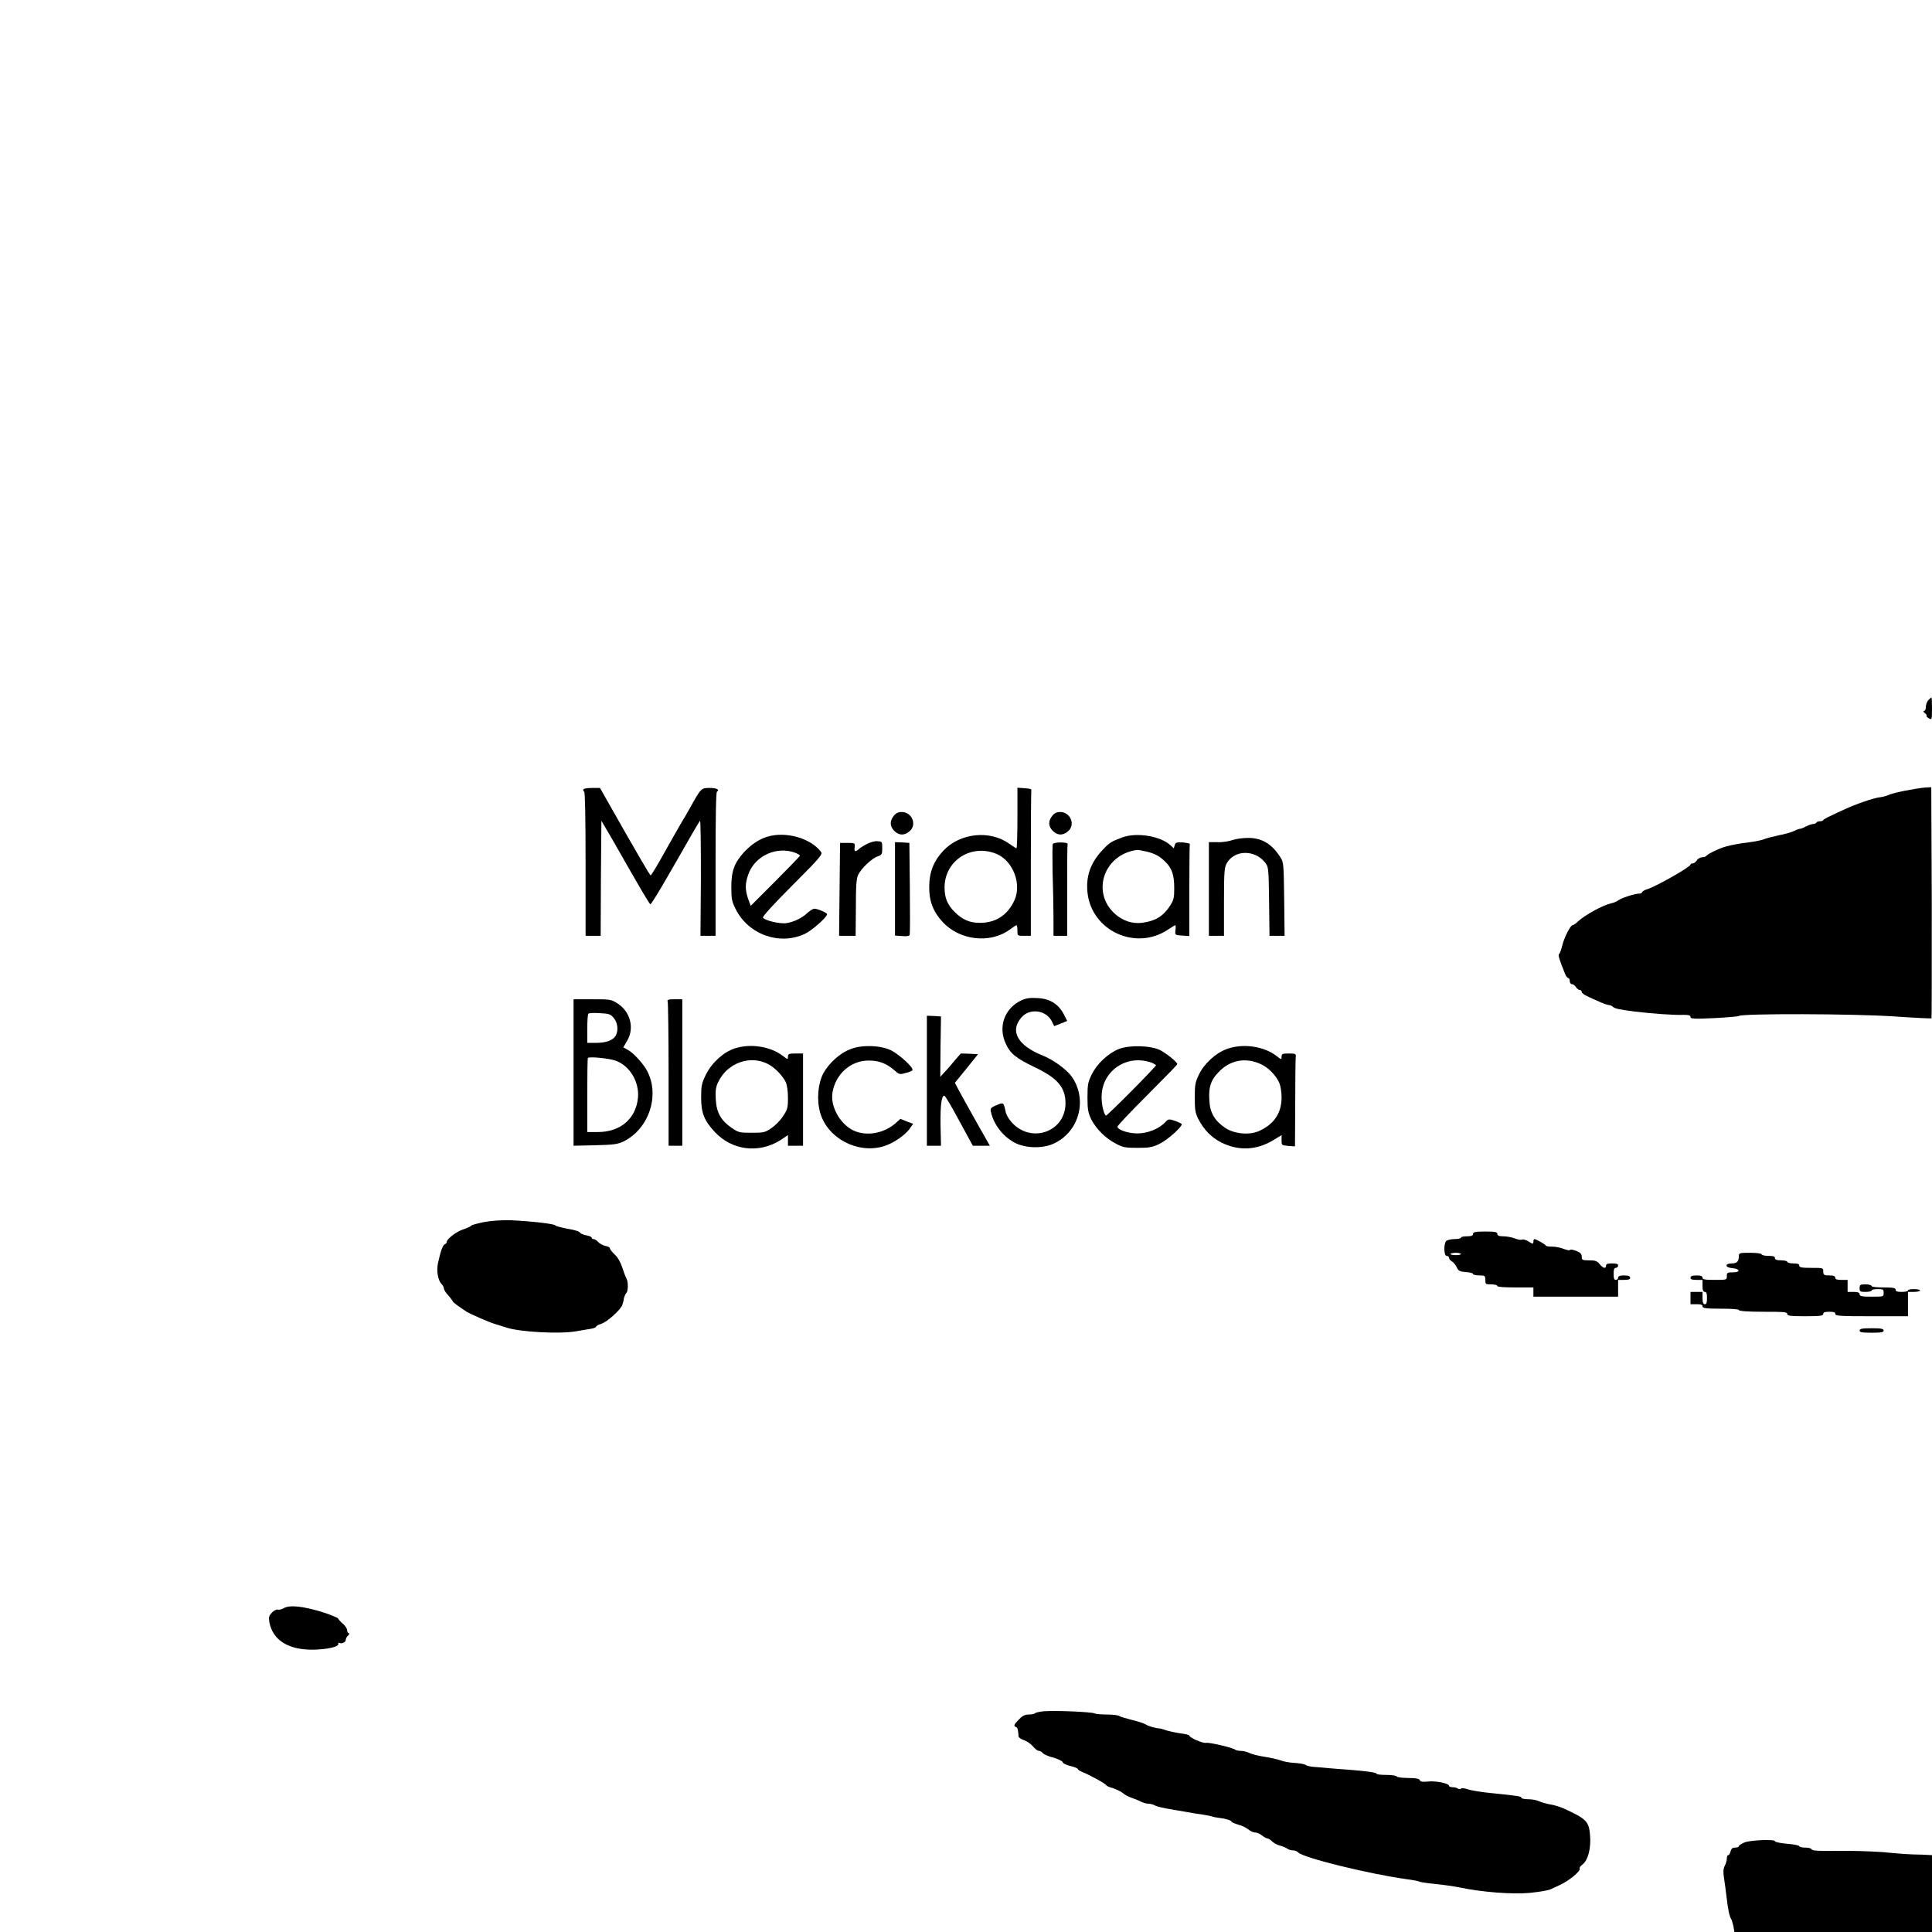
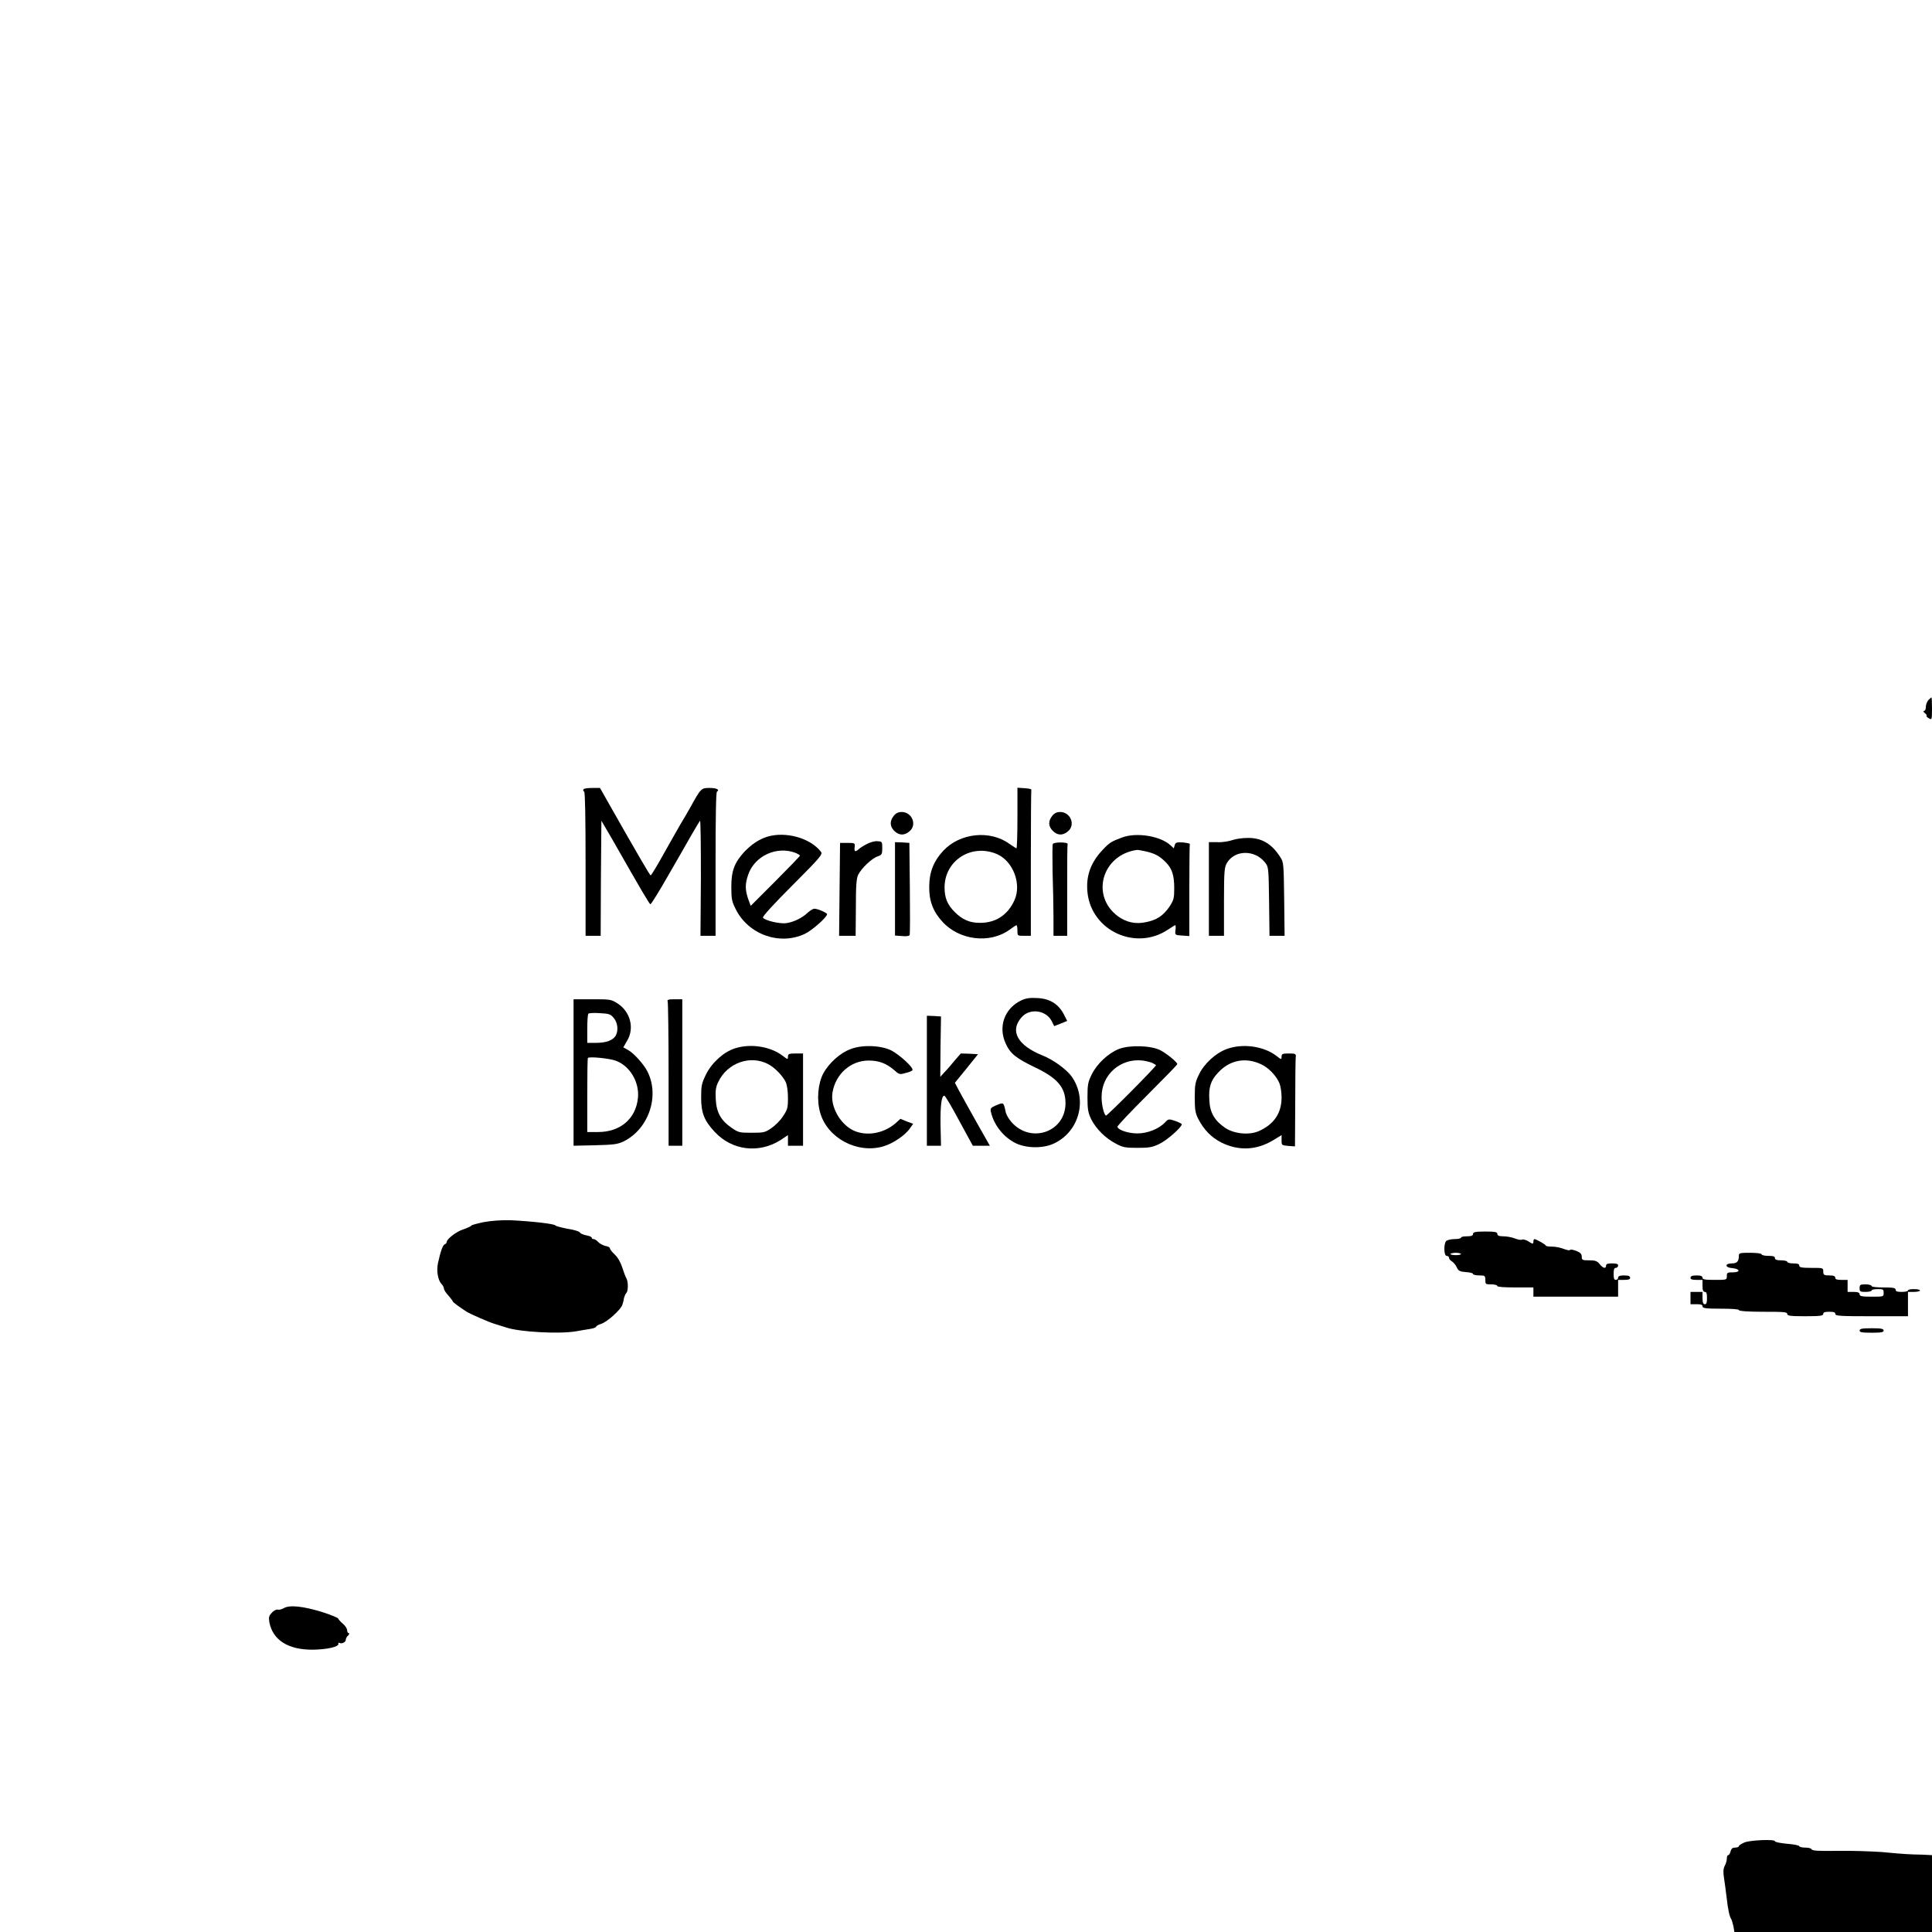
<svg xmlns="http://www.w3.org/2000/svg" width="32px" height="32px" viewBox="0 0 32 32" version="1.1">
  <g id="surface1">
    <path style=" stroke:none;fill-rule:nonzero;fill:rgb(0%,0%,0%);fill-opacity:1;" d="M 31.941 11.594 C 31.918 11.621 31.898 11.672 31.898 11.707 C 31.898 11.746 31.887 11.773 31.871 11.773 C 31.852 11.777 31.855 11.789 31.879 11.809 C 31.906 11.828 31.918 11.852 31.91 11.859 C 31.902 11.863 31.922 11.883 31.949 11.898 C 31.996 11.926 32 11.922 32 11.738 C 32 11.637 31.996 11.551 31.992 11.551 C 31.988 11.551 31.965 11.57 31.941 11.594 Z M 31.941 11.594 " />
-     <path style=" stroke:none;fill-rule:nonzero;fill:rgb(0%,0%,0%);fill-opacity:1;" d="M 31.898 13.043 C 31.742 13.055 31.363 13.129 31.289 13.164 C 31.246 13.184 31.172 13.203 31.125 13.207 C 31.027 13.219 30.723 13.324 30.551 13.406 C 30.488 13.434 30.387 13.48 30.324 13.512 C 30.262 13.539 30.211 13.57 30.203 13.578 C 30.199 13.594 30.176 13.602 30.148 13.602 C 30.125 13.602 30.094 13.609 30.086 13.625 C 30.078 13.637 30.051 13.648 30.031 13.648 C 30.008 13.648 29.953 13.668 29.914 13.688 C 29.879 13.707 29.832 13.727 29.816 13.727 C 29.801 13.727 29.758 13.742 29.719 13.762 C 29.684 13.781 29.566 13.816 29.457 13.836 C 29.352 13.859 29.246 13.887 29.223 13.898 C 29.199 13.91 29.129 13.926 29.059 13.938 C 28.711 13.984 28.574 14.012 28.434 14.078 C 28.348 14.113 28.273 14.16 28.262 14.176 C 28.254 14.188 28.223 14.199 28.191 14.199 C 28.164 14.199 28.121 14.223 28.105 14.25 C 28.086 14.277 28.059 14.301 28.039 14.301 C 28.016 14.301 28 14.309 28 14.32 C 28 14.359 27.449 14.672 27.297 14.723 C 27.242 14.738 27.199 14.766 27.199 14.777 C 27.199 14.789 27.176 14.801 27.148 14.801 C 27.078 14.801 26.848 14.875 26.801 14.914 C 26.781 14.93 26.73 14.953 26.688 14.961 C 26.539 14.996 26.266 15.148 26.145 15.254 C 26.102 15.297 26.059 15.324 26.047 15.324 C 26.012 15.324 25.906 15.531 25.875 15.664 C 25.859 15.73 25.836 15.793 25.824 15.801 C 25.801 15.812 25.828 15.898 25.922 16.129 C 25.938 16.172 25.961 16.199 25.977 16.199 C 25.988 16.199 26 16.223 26 16.25 C 26 16.277 26.016 16.301 26.039 16.301 C 26.059 16.301 26.086 16.324 26.105 16.352 C 26.121 16.379 26.148 16.398 26.168 16.398 C 26.184 16.398 26.199 16.414 26.199 16.43 C 26.199 16.449 26.242 16.48 26.297 16.504 C 26.344 16.527 26.441 16.57 26.504 16.598 C 26.57 16.629 26.641 16.648 26.656 16.648 C 26.676 16.648 26.703 16.664 26.715 16.676 C 26.746 16.703 26.797 16.719 27.074 16.754 C 27.359 16.789 27.734 16.816 27.883 16.809 C 27.969 16.809 28 16.816 28 16.844 C 28 16.875 28.055 16.879 28.395 16.863 C 28.609 16.852 28.793 16.836 28.801 16.828 C 28.836 16.785 30.703 16.789 31.387 16.836 C 31.711 16.859 31.988 16.871 31.992 16.867 C 31.996 16.863 31.996 15.996 31.996 14.949 L 31.988 13.039 Z M 31.898 13.043 " />
    <path style=" stroke:none;fill-rule:nonzero;fill:rgb(0%,0%,0%);fill-opacity:1;" d="M 9.664 13.074 C 9.656 13.086 9.66 13.102 9.676 13.113 C 9.691 13.121 9.699 13.539 9.699 14.316 L 9.699 15.5 L 9.949 15.5 L 9.953 14.547 L 9.961 13.594 L 10.141 13.902 C 10.633 14.766 10.758 14.977 10.773 14.977 C 10.785 14.977 10.914 14.77 11.059 14.516 C 11.203 14.266 11.379 13.961 11.449 13.836 C 11.52 13.711 11.586 13.605 11.594 13.594 C 11.605 13.586 11.609 14.012 11.609 14.539 L 11.602 15.5 L 11.852 15.5 L 11.852 14.316 C 11.852 13.539 11.859 13.121 11.875 13.113 C 11.926 13.078 11.867 13.051 11.75 13.051 C 11.613 13.051 11.609 13.055 11.426 13.387 C 11.379 13.469 11.312 13.586 11.273 13.648 C 11.238 13.711 11.113 13.926 11 14.129 C 10.887 14.336 10.785 14.5 10.777 14.5 C 10.766 14.5 10.566 14.16 10.09 13.32 L 9.938 13.051 L 9.809 13.051 C 9.738 13.051 9.672 13.059 9.664 13.074 Z M 9.664 13.074 " />
    <path style=" stroke:none;fill-rule:nonzero;fill:rgb(0%,0%,0%);fill-opacity:1;" d="M 16.852 13.547 C 16.852 13.824 16.844 14.051 16.836 14.051 C 16.828 14.051 16.777 14.016 16.719 13.977 C 16.398 13.742 15.898 13.797 15.625 14.09 C 15.461 14.266 15.391 14.449 15.391 14.688 C 15.387 14.922 15.457 15.102 15.609 15.266 C 15.887 15.574 16.395 15.637 16.723 15.398 C 16.777 15.359 16.828 15.324 16.836 15.324 C 16.844 15.324 16.852 15.363 16.852 15.414 C 16.852 15.5 16.852 15.5 16.961 15.5 L 17.074 15.5 L 17.074 14.301 C 17.074 13.641 17.078 13.094 17.082 13.078 C 17.086 13.07 17.035 13.059 16.969 13.055 L 16.852 13.047 Z M 16.516 14.148 C 16.781 14.266 16.926 14.645 16.801 14.914 C 16.691 15.156 16.488 15.289 16.227 15.285 C 16.062 15.285 15.941 15.234 15.812 15.105 C 15.691 14.984 15.645 14.871 15.645 14.699 C 15.645 14.25 16.094 13.965 16.516 14.148 Z M 16.516 14.148 " />
    <path style=" stroke:none;fill-rule:nonzero;fill:rgb(0%,0%,0%);fill-opacity:1;" d="M 14.801 13.516 C 14.734 13.602 14.738 13.688 14.812 13.762 C 14.887 13.836 14.973 13.844 15.059 13.773 C 15.195 13.668 15.109 13.449 14.934 13.449 C 14.879 13.449 14.836 13.469 14.801 13.516 Z M 14.801 13.516 " />
    <path style=" stroke:none;fill-rule:nonzero;fill:rgb(0%,0%,0%);fill-opacity:1;" d="M 17.426 13.516 C 17.359 13.602 17.363 13.688 17.438 13.762 C 17.512 13.836 17.598 13.844 17.684 13.773 C 17.82 13.668 17.734 13.449 17.559 13.449 C 17.504 13.449 17.461 13.469 17.426 13.516 Z M 17.426 13.516 " />
    <path style=" stroke:none;fill-rule:nonzero;fill:rgb(0%,0%,0%);fill-opacity:1;" d="M 12.707 13.859 C 12.562 13.906 12.449 13.984 12.324 14.113 C 12.164 14.293 12.113 14.422 12.113 14.688 C 12.113 14.887 12.121 14.93 12.184 15.055 C 12.391 15.477 12.91 15.664 13.328 15.469 C 13.453 15.41 13.699 15.191 13.699 15.141 C 13.699 15.121 13.547 15.051 13.488 15.051 C 13.469 15.051 13.422 15.078 13.383 15.113 C 13.289 15.203 13.152 15.27 13.031 15.289 C 12.926 15.309 12.664 15.246 12.637 15.199 C 12.625 15.18 12.836 14.953 13.125 14.664 C 13.594 14.195 13.629 14.148 13.598 14.109 C 13.422 13.879 13.012 13.766 12.707 13.859 Z M 13.184 14.129 C 13.219 14.145 13.25 14.164 13.25 14.172 C 13.25 14.18 13.066 14.371 12.84 14.598 L 12.434 15.004 L 12.391 14.887 C 12.34 14.734 12.34 14.641 12.391 14.492 C 12.496 14.176 12.867 14.004 13.184 14.129 Z M 13.184 14.129 " />
    <path style=" stroke:none;fill-rule:nonzero;fill:rgb(0%,0%,0%);fill-opacity:1;" d="M 18.586 13.871 C 18.406 13.938 18.375 13.957 18.262 14.078 C 18.062 14.289 17.984 14.516 18.012 14.781 C 18.078 15.418 18.812 15.754 19.344 15.398 C 19.406 15.359 19.457 15.324 19.465 15.324 C 19.473 15.324 19.477 15.363 19.469 15.406 C 19.461 15.488 19.461 15.488 19.582 15.496 L 19.699 15.504 L 19.699 14.754 C 19.699 14.336 19.703 13.992 19.707 13.98 C 19.711 13.969 19.656 13.961 19.594 13.953 C 19.488 13.949 19.469 13.953 19.457 14 L 19.441 14.051 L 19.391 14.004 C 19.227 13.848 18.828 13.781 18.586 13.871 Z M 18.98 14.102 C 19.129 14.137 19.203 14.176 19.309 14.281 C 19.414 14.387 19.449 14.5 19.449 14.711 C 19.449 14.879 19.441 14.906 19.371 15.016 C 19.266 15.168 19.16 15.238 18.984 15.273 C 18.809 15.312 18.656 15.277 18.516 15.176 C 18.059 14.836 18.254 14.16 18.828 14.078 C 18.84 14.074 18.906 14.086 18.98 14.102 Z M 18.98 14.102 " />
    <path style=" stroke:none;fill-rule:nonzero;fill:rgb(0%,0%,0%);fill-opacity:1;" d="M 20.414 13.914 C 20.359 13.934 20.246 13.953 20.172 13.949 L 20.023 13.949 L 20.023 15.5 L 20.273 15.5 L 20.273 14.934 C 20.273 14.41 20.281 14.363 20.324 14.289 C 20.457 14.074 20.781 14.074 20.949 14.281 C 21.012 14.359 21.012 14.363 21.02 14.93 L 21.027 15.5 L 21.277 15.5 L 21.27 14.891 C 21.262 14.316 21.262 14.281 21.207 14.199 C 21.066 13.977 20.898 13.875 20.664 13.879 C 20.578 13.879 20.469 13.895 20.414 13.914 Z M 20.414 13.914 " />
    <path style=" stroke:none;fill-rule:nonzero;fill:rgb(0%,0%,0%);fill-opacity:1;" d="M 14.363 13.977 C 14.309 14.004 14.246 14.043 14.227 14.062 C 14.164 14.117 14.145 14.109 14.156 14.031 C 14.164 13.965 14.16 13.961 14.039 13.961 L 13.914 13.961 L 13.898 15.5 L 14.172 15.5 L 14.176 15.031 C 14.176 14.676 14.184 14.547 14.215 14.488 C 14.266 14.383 14.445 14.211 14.539 14.184 C 14.605 14.16 14.613 14.148 14.613 14.047 C 14.613 13.941 14.609 13.938 14.539 13.934 C 14.496 13.926 14.418 13.949 14.363 13.977 Z M 14.363 13.977 " />
    <path style=" stroke:none;fill-rule:nonzero;fill:rgb(0%,0%,0%);fill-opacity:1;" d="M 14.824 14.719 L 14.824 15.496 L 14.941 15.504 C 15.004 15.512 15.059 15.504 15.066 15.488 C 15.074 15.473 15.074 15.125 15.07 14.711 L 15.062 13.961 L 14.945 13.953 L 14.824 13.949 Z M 14.824 14.719 " />
    <path style=" stroke:none;fill-rule:nonzero;fill:rgb(0%,0%,0%);fill-opacity:1;" d="M 17.438 13.98 C 17.43 13.996 17.43 14.203 17.434 14.438 C 17.441 14.672 17.449 15.004 17.449 15.18 L 17.449 15.5 L 17.676 15.5 L 17.676 14.75 C 17.676 14.336 17.676 13.992 17.684 13.98 C 17.691 13.945 17.449 13.945 17.438 13.98 Z M 17.438 13.98 " />
    <path style=" stroke:none;fill-rule:nonzero;fill:rgb(0%,0%,0%);fill-opacity:1;" d="M 16.914 16.57 C 16.637 16.703 16.527 17.008 16.66 17.289 C 16.734 17.453 16.836 17.531 17.137 17.676 C 17.516 17.855 17.648 18.012 17.648 18.273 C 17.648 18.75 17.074 18.949 16.754 18.586 C 16.711 18.539 16.672 18.469 16.66 18.43 C 16.621 18.25 16.629 18.254 16.488 18.312 C 16.41 18.348 16.398 18.359 16.414 18.422 C 16.465 18.641 16.629 18.844 16.836 18.941 C 17.02 19.023 17.293 19.023 17.469 18.934 C 17.887 18.73 18.016 18.191 17.742 17.82 C 17.656 17.707 17.449 17.555 17.273 17.484 C 16.852 17.316 16.719 17.074 16.922 16.848 C 17.055 16.695 17.324 16.73 17.418 16.91 L 17.461 16.996 L 17.57 16.953 L 17.676 16.91 L 17.621 16.801 C 17.531 16.629 17.387 16.539 17.18 16.531 C 17.055 16.523 16.988 16.535 16.914 16.57 Z M 16.914 16.57 " />
    <path style=" stroke:none;fill-rule:nonzero;fill:rgb(0%,0%,0%);fill-opacity:1;" d="M 9.5 17.766 L 9.5 18.977 L 9.859 18.969 C 10.168 18.961 10.227 18.953 10.328 18.906 C 10.746 18.699 10.93 18.152 10.723 17.746 C 10.66 17.621 10.488 17.434 10.395 17.387 L 10.324 17.348 L 10.387 17.238 C 10.512 17.031 10.441 16.758 10.23 16.621 C 10.121 16.551 10.105 16.551 9.809 16.551 L 9.5 16.551 Z M 10.164 16.859 C 10.23 16.934 10.246 17.066 10.199 17.152 C 10.156 17.23 10.039 17.273 9.875 17.273 L 9.727 17.273 L 9.727 17.043 C 9.727 16.914 9.734 16.801 9.746 16.789 C 9.754 16.781 9.84 16.773 9.934 16.781 C 10.086 16.789 10.113 16.797 10.164 16.859 Z M 10.191 17.566 C 10.43 17.648 10.594 17.922 10.566 18.188 C 10.531 18.531 10.273 18.75 9.906 18.75 L 9.727 18.75 L 9.727 18.141 C 9.727 17.809 9.73 17.527 9.738 17.523 C 9.762 17.496 10.094 17.531 10.191 17.566 Z M 10.191 17.566 " />
    <path style=" stroke:none;fill-rule:nonzero;fill:rgb(0%,0%,0%);fill-opacity:1;" d="M 11.059 16.59 C 11.066 16.613 11.074 17.156 11.074 17.801 L 11.074 18.977 L 11.301 18.977 L 11.301 16.551 L 11.172 16.551 C 11.066 16.551 11.047 16.559 11.059 16.59 Z M 11.059 16.59 " />
    <path style=" stroke:none;fill-rule:nonzero;fill:rgb(0%,0%,0%);fill-opacity:1;" d="M 15.352 17.898 L 15.352 18.977 L 15.586 18.977 L 15.578 18.629 C 15.574 18.309 15.594 18.148 15.641 18.148 C 15.656 18.148 15.766 18.336 15.887 18.562 L 16.113 18.977 L 16.395 18.977 L 16.176 18.59 C 16.059 18.379 15.926 18.145 15.887 18.07 L 15.816 17.934 L 16.008 17.699 L 16.199 17.461 L 16.059 17.453 L 15.914 17.449 L 15.812 17.566 C 15.758 17.633 15.684 17.719 15.641 17.762 L 15.574 17.836 L 15.578 17.336 L 15.586 16.836 L 15.469 16.828 L 15.352 16.824 Z M 15.352 17.898 " />
    <path style=" stroke:none;fill-rule:nonzero;fill:rgb(0%,0%,0%);fill-opacity:1;" d="M 12.176 17.363 C 11.988 17.422 11.793 17.598 11.695 17.793 C 11.621 17.945 11.613 17.984 11.613 18.176 C 11.613 18.434 11.664 18.562 11.84 18.75 C 12.125 19.055 12.566 19.109 12.922 18.887 L 13.051 18.801 L 13.051 18.977 L 13.301 18.977 L 13.301 17.449 L 13.176 17.449 C 13.066 17.449 13.051 17.457 13.051 17.504 C 13.051 17.551 13.047 17.551 12.965 17.488 C 12.762 17.332 12.434 17.281 12.176 17.363 Z M 12.723 17.625 C 12.828 17.68 12.953 17.805 13.012 17.918 C 13.035 17.969 13.051 18.062 13.051 18.184 C 13.051 18.352 13.043 18.379 12.969 18.488 C 12.926 18.559 12.836 18.645 12.773 18.688 C 12.672 18.758 12.645 18.762 12.449 18.762 C 12.25 18.762 12.23 18.758 12.117 18.68 C 11.938 18.555 11.867 18.426 11.855 18.207 C 11.848 18.062 11.855 18.004 11.898 17.918 C 12.047 17.605 12.426 17.469 12.723 17.625 Z M 12.723 17.625 " />
    <path style=" stroke:none;fill-rule:nonzero;fill:rgb(0%,0%,0%);fill-opacity:1;" d="M 14.082 17.379 C 13.914 17.441 13.73 17.609 13.637 17.777 C 13.547 17.949 13.523 18.219 13.586 18.434 C 13.707 18.852 14.199 19.113 14.629 18.988 C 14.781 18.945 14.988 18.809 15.07 18.691 L 15.125 18.613 L 15.016 18.574 L 14.914 18.531 L 14.828 18.609 C 14.629 18.777 14.348 18.824 14.133 18.723 C 13.91 18.613 13.75 18.324 13.789 18.094 C 13.84 17.789 14.09 17.566 14.387 17.566 C 14.559 17.566 14.68 17.613 14.809 17.723 C 14.891 17.797 14.902 17.801 14.996 17.773 C 15.051 17.762 15.105 17.738 15.113 17.727 C 15.137 17.684 14.898 17.469 14.762 17.398 C 14.586 17.312 14.27 17.301 14.082 17.379 Z M 14.082 17.379 " />
    <path style=" stroke:none;fill-rule:nonzero;fill:rgb(0%,0%,0%);fill-opacity:1;" d="M 18.531 17.375 C 18.355 17.445 18.168 17.621 18.082 17.797 C 18.02 17.922 18.012 17.965 18.012 18.176 C 18.012 18.379 18.023 18.43 18.074 18.539 C 18.156 18.699 18.312 18.855 18.48 18.941 C 18.594 19.004 18.641 19.012 18.836 19.012 C 19.031 19.012 19.082 19.004 19.199 18.949 C 19.324 18.891 19.574 18.672 19.574 18.621 C 19.574 18.613 19.523 18.586 19.465 18.566 C 19.359 18.531 19.352 18.531 19.297 18.59 C 19.195 18.699 19.004 18.773 18.84 18.773 C 18.691 18.773 18.523 18.719 18.508 18.664 C 18.504 18.648 18.727 18.414 19 18.141 C 19.273 17.867 19.5 17.637 19.5 17.625 C 19.5 17.594 19.328 17.453 19.219 17.395 C 19.062 17.316 18.711 17.305 18.531 17.375 Z M 19.086 17.605 C 19.113 17.621 19.141 17.637 19.148 17.641 C 19.164 17.652 18.344 18.477 18.32 18.477 C 18.289 18.477 18.242 18.293 18.246 18.164 C 18.246 17.797 18.562 17.523 18.926 17.566 C 18.988 17.574 19.059 17.594 19.086 17.605 Z M 19.086 17.605 " />
    <path style=" stroke:none;fill-rule:nonzero;fill:rgb(0%,0%,0%);fill-opacity:1;" d="M 20.309 17.379 C 20.133 17.445 19.941 17.621 19.859 17.797 C 19.797 17.922 19.789 17.965 19.789 18.176 C 19.789 18.371 19.797 18.434 19.844 18.527 C 19.938 18.711 20.062 18.84 20.234 18.926 C 20.52 19.066 20.812 19.051 21.086 18.887 L 21.227 18.801 L 21.227 18.887 C 21.227 18.969 21.227 18.969 21.336 18.98 L 21.449 18.988 L 21.453 18.289 C 21.453 17.902 21.457 17.559 21.461 17.516 C 21.469 17.453 21.461 17.449 21.344 17.449 C 21.238 17.449 21.227 17.457 21.227 17.504 C 21.227 17.551 21.219 17.551 21.141 17.488 C 20.926 17.324 20.57 17.277 20.309 17.379 Z M 20.891 17.629 C 21.012 17.684 21.141 17.82 21.191 17.941 C 21.211 17.988 21.227 18.094 21.227 18.176 C 21.227 18.438 21.102 18.621 20.852 18.734 C 20.691 18.805 20.445 18.781 20.297 18.684 C 20.121 18.566 20.039 18.43 20.031 18.227 C 20.016 18.016 20.051 17.898 20.172 17.77 C 20.363 17.559 20.629 17.504 20.891 17.629 Z M 20.891 17.629 " />
    <path style=" stroke:none;fill-rule:nonzero;fill:rgb(0%,0%,0%);fill-opacity:1;" d="M 8.012 20.242 C 7.902 20.266 7.809 20.289 7.805 20.301 C 7.801 20.312 7.738 20.34 7.672 20.363 C 7.559 20.398 7.398 20.523 7.398 20.574 C 7.398 20.586 7.387 20.602 7.367 20.609 C 7.336 20.621 7.301 20.707 7.254 20.922 C 7.227 21.047 7.254 21.203 7.309 21.262 C 7.332 21.285 7.352 21.32 7.352 21.34 C 7.352 21.359 7.383 21.414 7.426 21.457 C 7.465 21.504 7.5 21.547 7.5 21.555 C 7.5 21.57 7.609 21.648 7.734 21.73 C 7.797 21.766 8.094 21.898 8.188 21.926 C 8.242 21.941 8.332 21.973 8.387 21.988 C 8.602 22.062 9.262 22.098 9.539 22.051 C 9.609 22.039 9.711 22.02 9.77 22.012 C 9.828 22.004 9.875 21.984 9.875 21.973 C 9.875 21.961 9.914 21.941 9.961 21.926 C 10.062 21.891 10.285 21.691 10.309 21.609 C 10.32 21.578 10.332 21.527 10.336 21.496 C 10.344 21.469 10.359 21.43 10.375 21.414 C 10.406 21.383 10.406 21.238 10.379 21.18 C 10.363 21.156 10.332 21.074 10.309 21 C 10.281 20.914 10.238 20.832 10.184 20.781 C 10.137 20.738 10.102 20.691 10.102 20.676 C 10.102 20.66 10.066 20.641 10.027 20.637 C 9.984 20.625 9.934 20.598 9.91 20.574 C 9.887 20.547 9.852 20.523 9.832 20.523 C 9.816 20.523 9.801 20.516 9.801 20.5 C 9.801 20.488 9.762 20.469 9.711 20.461 C 9.664 20.453 9.613 20.43 9.605 20.414 C 9.594 20.395 9.504 20.367 9.398 20.352 C 9.297 20.332 9.207 20.309 9.199 20.297 C 9.184 20.27 8.797 20.227 8.461 20.211 C 8.297 20.207 8.145 20.219 8.012 20.242 Z M 8.012 20.242 " />
    <path style=" stroke:none;fill-rule:nonzero;fill:rgb(0%,0%,0%);fill-opacity:1;" d="M 24.398 20.438 C 24.398 20.465 24.371 20.477 24.301 20.477 C 24.246 20.477 24.199 20.484 24.199 20.5 C 24.199 20.512 24.152 20.523 24.094 20.523 C 24.031 20.523 23.973 20.539 23.953 20.555 C 23.91 20.602 23.914 20.801 23.961 20.801 C 23.984 20.801 24 20.816 24 20.832 C 24 20.852 24.023 20.879 24.047 20.891 C 24.074 20.91 24.113 20.953 24.129 20.992 C 24.156 21.051 24.18 21.062 24.281 21.07 C 24.348 21.074 24.398 21.086 24.398 21.102 C 24.398 21.113 24.445 21.125 24.5 21.125 C 24.594 21.125 24.602 21.129 24.602 21.199 C 24.602 21.27 24.605 21.273 24.699 21.273 C 24.754 21.273 24.801 21.285 24.801 21.301 C 24.801 21.316 24.918 21.324 25.102 21.324 L 25.398 21.324 L 25.398 21.477 L 26.801 21.477 L 26.801 21.199 L 26.898 21.199 C 26.973 21.199 27 21.191 27 21.164 C 27 21.137 26.973 21.125 26.898 21.125 C 26.828 21.125 26.801 21.137 26.801 21.164 C 26.801 21.184 26.781 21.199 26.762 21.199 C 26.734 21.199 26.727 21.172 26.727 21.102 C 26.727 21.027 26.734 21 26.762 21 C 26.781 21 26.801 20.984 26.801 20.961 C 26.801 20.934 26.773 20.926 26.699 20.926 C 26.629 20.926 26.602 20.934 26.602 20.961 C 26.602 21.02 26.551 21.008 26.496 20.938 C 26.453 20.887 26.426 20.875 26.324 20.875 C 26.211 20.875 26.199 20.871 26.199 20.816 C 26.199 20.77 26.176 20.746 26.109 20.719 C 26.055 20.699 26.012 20.691 26.004 20.703 C 26 20.715 25.957 20.707 25.906 20.688 C 25.859 20.668 25.77 20.648 25.711 20.648 C 25.648 20.648 25.602 20.641 25.602 20.629 C 25.602 20.613 25.441 20.523 25.414 20.523 C 25.406 20.523 25.398 20.543 25.398 20.562 C 25.398 20.609 25.387 20.609 25.312 20.559 C 25.277 20.539 25.234 20.523 25.211 20.531 C 25.191 20.543 25.137 20.531 25.09 20.512 C 25.039 20.492 24.953 20.477 24.898 20.477 C 24.828 20.477 24.801 20.465 24.801 20.438 C 24.801 20.406 24.762 20.398 24.602 20.398 C 24.441 20.398 24.398 20.406 24.398 20.438 Z M 24.199 20.77 C 24.199 20.781 24.16 20.789 24.113 20.789 C 24.066 20.789 24.023 20.781 24.023 20.77 C 24.023 20.762 24.066 20.75 24.113 20.75 C 24.16 20.75 24.199 20.762 24.199 20.77 Z M 24.199 20.77 " />
    <path style=" stroke:none;fill-rule:nonzero;fill:rgb(0%,0%,0%);fill-opacity:1;" d="M 28.801 20.797 C 28.801 20.891 28.773 20.926 28.684 20.926 C 28.562 20.926 28.57 20.996 28.691 21.004 C 28.824 21.016 28.832 21.074 28.703 21.074 C 28.609 21.074 28.602 21.078 28.602 21.137 C 28.602 21.199 28.598 21.199 28.398 21.199 C 28.238 21.199 28.199 21.191 28.199 21.164 C 28.199 21.137 28.172 21.125 28.102 21.125 C 28.027 21.125 28 21.137 28 21.164 C 28 21.191 28.027 21.199 28.102 21.199 L 28.199 21.199 L 28.199 21.301 C 28.199 21.371 28.211 21.398 28.238 21.398 C 28.266 21.398 28.273 21.426 28.273 21.5 C 28.273 21.574 28.266 21.602 28.238 21.602 C 28.211 21.602 28.199 21.574 28.199 21.5 L 28.199 21.398 L 28 21.398 L 28 21.602 L 28.102 21.602 C 28.172 21.602 28.199 21.609 28.199 21.637 C 28.199 21.668 28.25 21.676 28.5 21.676 C 28.684 21.676 28.801 21.684 28.801 21.699 C 28.801 21.715 28.949 21.727 29.199 21.727 C 29.539 21.727 29.602 21.73 29.602 21.762 C 29.602 21.793 29.648 21.801 29.898 21.801 C 30.148 21.801 30.199 21.793 30.199 21.762 C 30.199 21.734 30.227 21.727 30.301 21.727 C 30.371 21.727 30.398 21.734 30.398 21.762 C 30.398 21.797 30.484 21.801 31 21.801 L 31.602 21.801 L 31.602 21.398 L 31.699 21.398 C 31.754 21.398 31.801 21.387 31.801 21.375 C 31.801 21.359 31.754 21.352 31.699 21.352 C 31.645 21.352 31.602 21.359 31.602 21.375 C 31.602 21.387 31.555 21.398 31.5 21.398 C 31.426 21.398 31.398 21.391 31.398 21.363 C 31.398 21.332 31.359 21.324 31.199 21.324 C 31.082 21.324 31 21.316 31 21.301 C 31 21.285 30.953 21.273 30.898 21.273 C 30.809 21.273 30.801 21.281 30.801 21.336 C 30.801 21.391 30.809 21.398 30.898 21.398 C 30.953 21.398 31 21.387 31 21.375 C 31 21.359 31.047 21.352 31.102 21.352 C 31.191 21.352 31.199 21.355 31.199 21.414 C 31.199 21.477 31.199 21.477 31 21.477 C 30.84 21.477 30.801 21.469 30.801 21.438 C 30.801 21.41 30.773 21.398 30.699 21.398 L 30.602 21.398 L 30.602 21.199 L 30.5 21.199 C 30.426 21.199 30.398 21.191 30.398 21.164 C 30.398 21.137 30.371 21.125 30.301 21.125 C 30.211 21.125 30.199 21.117 30.199 21.062 C 30.199 21 30.199 21 30 21 C 29.84 21 29.801 20.992 29.801 20.961 C 29.801 20.934 29.773 20.926 29.699 20.926 C 29.645 20.926 29.602 20.914 29.602 20.898 C 29.602 20.887 29.555 20.875 29.5 20.875 C 29.426 20.875 29.398 20.863 29.398 20.836 C 29.398 20.809 29.371 20.801 29.289 20.801 C 29.227 20.801 29.176 20.789 29.176 20.773 C 29.176 20.762 29.094 20.75 28.988 20.75 C 28.82 20.75 28.801 20.754 28.801 20.797 Z M 28.801 20.797 " />
    <path style=" stroke:none;fill-rule:nonzero;fill:rgb(0%,0%,0%);fill-opacity:1;" d="M 30.801 22.039 C 30.801 22.066 30.84 22.074 31 22.074 C 31.16 22.074 31.199 22.066 31.199 22.039 C 31.199 22.008 31.16 22 31 22 C 30.84 22 30.801 22.008 30.801 22.039 Z M 30.801 22.039 " />
    <path style=" stroke:none;fill-rule:nonzero;fill:rgb(0%,0%,0%);fill-opacity:1;" d="M 4.699 26.637 C 4.664 26.656 4.621 26.668 4.598 26.66 C 4.578 26.656 4.531 26.676 4.504 26.711 C 4.453 26.762 4.449 26.789 4.461 26.867 C 4.516 27.164 4.773 27.328 5.184 27.324 C 5.418 27.32 5.613 27.277 5.605 27.227 C 5.602 27.211 5.609 27.203 5.621 27.211 C 5.656 27.234 5.727 27.199 5.727 27.164 C 5.727 27.141 5.742 27.109 5.766 27.09 C 5.785 27.066 5.793 27.051 5.777 27.051 C 5.762 27.051 5.75 27.027 5.75 27.004 C 5.75 26.977 5.719 26.926 5.676 26.891 C 5.637 26.859 5.602 26.816 5.602 26.809 C 5.602 26.797 5.48 26.746 5.332 26.699 C 5.023 26.605 4.797 26.578 4.699 26.637 Z M 4.699 26.637 " />
-     <path style=" stroke:none;fill-rule:nonzero;fill:rgb(0%,0%,0%);fill-opacity:1;" d="M 17.289 28.344 C 17.219 28.352 17.152 28.363 17.141 28.379 C 17.125 28.391 17.078 28.398 17.035 28.398 C 16.977 28.398 16.93 28.422 16.879 28.477 C 16.797 28.559 16.781 28.59 16.828 28.605 C 16.855 28.613 16.863 28.648 16.871 28.766 C 16.875 28.777 16.914 28.809 16.965 28.824 C 17.016 28.844 17.082 28.891 17.113 28.93 C 17.145 28.969 17.188 29 17.207 29 C 17.227 29 17.258 29.016 17.273 29.039 C 17.293 29.059 17.371 29.094 17.453 29.113 C 17.531 29.137 17.602 29.172 17.602 29.188 C 17.602 29.203 17.656 29.234 17.727 29.25 C 17.797 29.266 17.852 29.289 17.852 29.301 C 17.852 29.309 17.879 29.332 17.922 29.348 C 18.066 29.406 18.324 29.551 18.324 29.57 C 18.324 29.578 18.371 29.602 18.434 29.617 C 18.488 29.637 18.566 29.672 18.598 29.699 C 18.629 29.727 18.695 29.762 18.742 29.777 C 18.789 29.793 18.859 29.82 18.895 29.84 C 18.934 29.859 18.988 29.875 19.02 29.875 C 19.051 29.875 19.102 29.887 19.133 29.906 C 19.164 29.922 19.246 29.941 19.312 29.953 C 19.383 29.965 19.469 29.98 19.512 29.988 C 19.551 29.996 19.684 30.016 19.809 30.039 C 19.934 30.055 20.055 30.078 20.074 30.086 C 20.094 30.094 20.148 30.105 20.188 30.109 C 20.301 30.121 20.398 30.152 20.398 30.172 C 20.398 30.184 20.449 30.203 20.512 30.223 C 20.574 30.238 20.648 30.277 20.676 30.301 C 20.707 30.328 20.758 30.352 20.789 30.352 C 20.816 30.352 20.867 30.371 20.898 30.398 C 20.934 30.426 20.973 30.449 20.988 30.449 C 21.008 30.449 21.043 30.473 21.066 30.496 C 21.094 30.523 21.148 30.555 21.188 30.566 C 21.23 30.574 21.285 30.598 21.312 30.613 C 21.34 30.637 21.387 30.648 21.418 30.648 C 21.449 30.648 21.488 30.664 21.504 30.684 C 21.594 30.773 22.676 31.039 23.297 31.125 C 23.395 31.137 23.488 31.156 23.504 31.164 C 23.516 31.172 23.633 31.191 23.758 31.203 C 23.887 31.215 24.074 31.242 24.176 31.262 C 24.547 31.34 25.043 31.379 25.34 31.352 C 25.492 31.336 25.648 31.312 25.691 31.289 C 25.73 31.27 25.789 31.242 25.824 31.227 C 25.98 31.16 26.188 30.988 26.164 30.949 C 26.156 30.938 26.176 30.906 26.215 30.879 C 26.305 30.805 26.355 30.609 26.336 30.391 C 26.316 30.164 26.273 30.125 25.898 29.953 C 25.836 29.926 25.738 29.895 25.676 29.887 C 25.613 29.875 25.531 29.852 25.496 29.836 C 25.457 29.816 25.379 29.801 25.312 29.801 C 25.25 29.801 25.199 29.789 25.199 29.777 C 25.199 29.754 25.164 29.746 24.699 29.699 C 24.543 29.684 24.367 29.656 24.312 29.637 C 24.258 29.617 24.207 29.613 24.199 29.625 C 24.191 29.637 24.172 29.637 24.148 29.625 C 24.129 29.609 24.086 29.602 24.059 29.602 C 24.023 29.602 24 29.59 24 29.578 C 24 29.539 23.777 29.492 23.652 29.508 C 23.559 29.516 23.523 29.512 23.516 29.484 C 23.504 29.461 23.453 29.449 23.328 29.449 C 23.234 29.449 23.145 29.438 23.137 29.426 C 23.129 29.41 23.051 29.398 22.961 29.398 C 22.871 29.398 22.801 29.391 22.801 29.379 C 22.801 29.359 22.652 29.336 22.301 29.309 C 22.238 29.305 22.121 29.297 22.039 29.289 C 21.953 29.281 21.836 29.27 21.77 29.266 C 21.703 29.262 21.637 29.246 21.621 29.23 C 21.602 29.219 21.52 29.203 21.438 29.199 C 21.355 29.195 21.254 29.176 21.207 29.156 C 21.164 29.141 21.047 29.113 20.945 29.098 C 20.844 29.082 20.734 29.055 20.695 29.035 C 20.656 29.016 20.594 29 20.555 29 C 20.516 29 20.477 28.992 20.465 28.984 C 20.434 28.949 20.023 28.855 19.977 28.867 C 19.926 28.879 19.699 28.781 19.699 28.746 C 19.699 28.738 19.637 28.719 19.559 28.711 C 19.477 28.699 19.371 28.676 19.316 28.66 C 19.266 28.641 19.219 28.629 19.211 28.629 C 19.152 28.629 19.004 28.586 18.977 28.562 C 18.953 28.547 18.852 28.512 18.75 28.488 C 18.648 28.461 18.551 28.434 18.539 28.422 C 18.523 28.41 18.438 28.398 18.344 28.398 C 18.25 28.398 18.152 28.391 18.129 28.379 C 18.082 28.355 17.484 28.328 17.289 28.344 Z M 17.289 28.344 " />
    <path style=" stroke:none;fill-rule:nonzero;fill:rgb(0%,0%,0%);fill-opacity:1;" d="M 28.895 30.516 C 28.844 30.539 28.801 30.566 28.801 30.578 C 28.801 30.59 28.773 30.602 28.738 30.602 C 28.699 30.602 28.676 30.617 28.664 30.664 C 28.656 30.699 28.637 30.727 28.625 30.727 C 28.609 30.727 28.602 30.754 28.602 30.785 C 28.602 30.816 28.586 30.871 28.566 30.906 C 28.543 30.953 28.539 31.008 28.555 31.105 C 28.566 31.176 28.586 31.324 28.598 31.426 C 28.621 31.637 28.648 31.75 28.676 31.789 C 28.684 31.801 28.699 31.855 28.711 31.906 L 28.727 32 L 32 32 L 32 30.727 L 31.844 30.719 C 31.629 30.715 31.539 30.711 31.176 30.676 C 31.004 30.664 30.672 30.652 30.441 30.656 C 30.121 30.66 30.016 30.656 30.004 30.629 C 30 30.613 29.953 30.602 29.898 30.602 C 29.844 30.602 29.801 30.59 29.801 30.578 C 29.801 30.566 29.711 30.547 29.602 30.539 C 29.488 30.527 29.398 30.512 29.398 30.496 C 29.398 30.461 28.996 30.477 28.895 30.516 Z M 28.895 30.516 " />
  </g>
</svg>